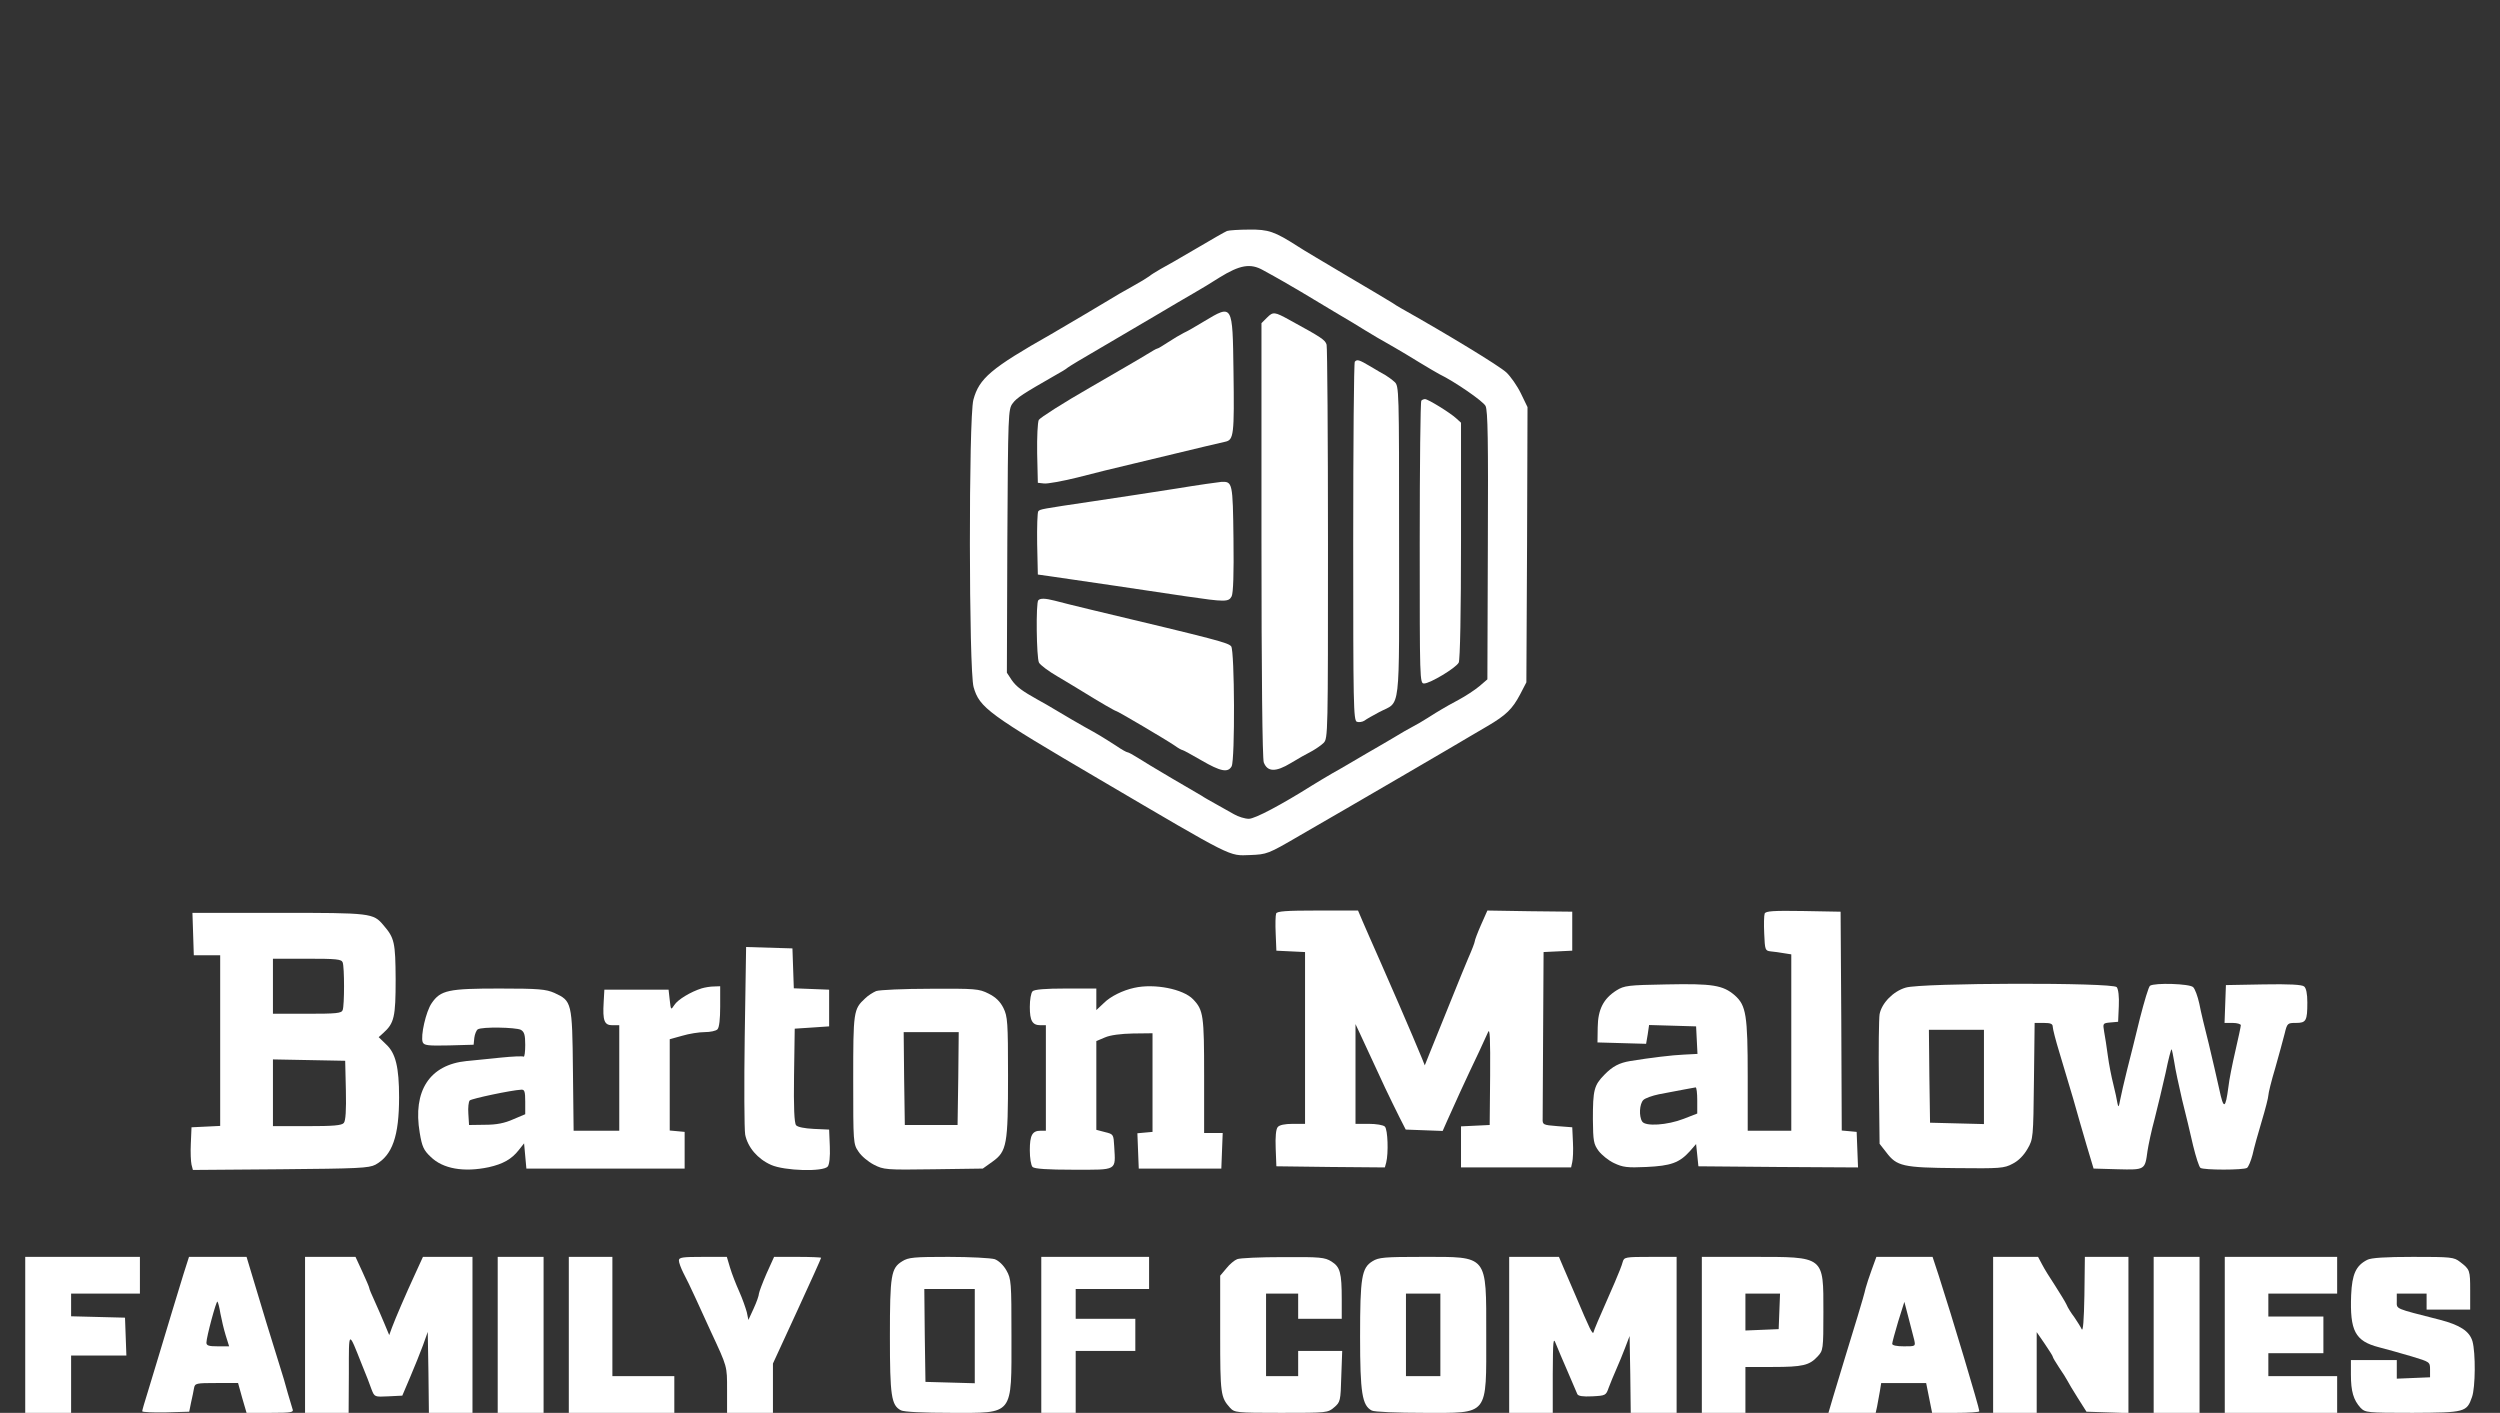
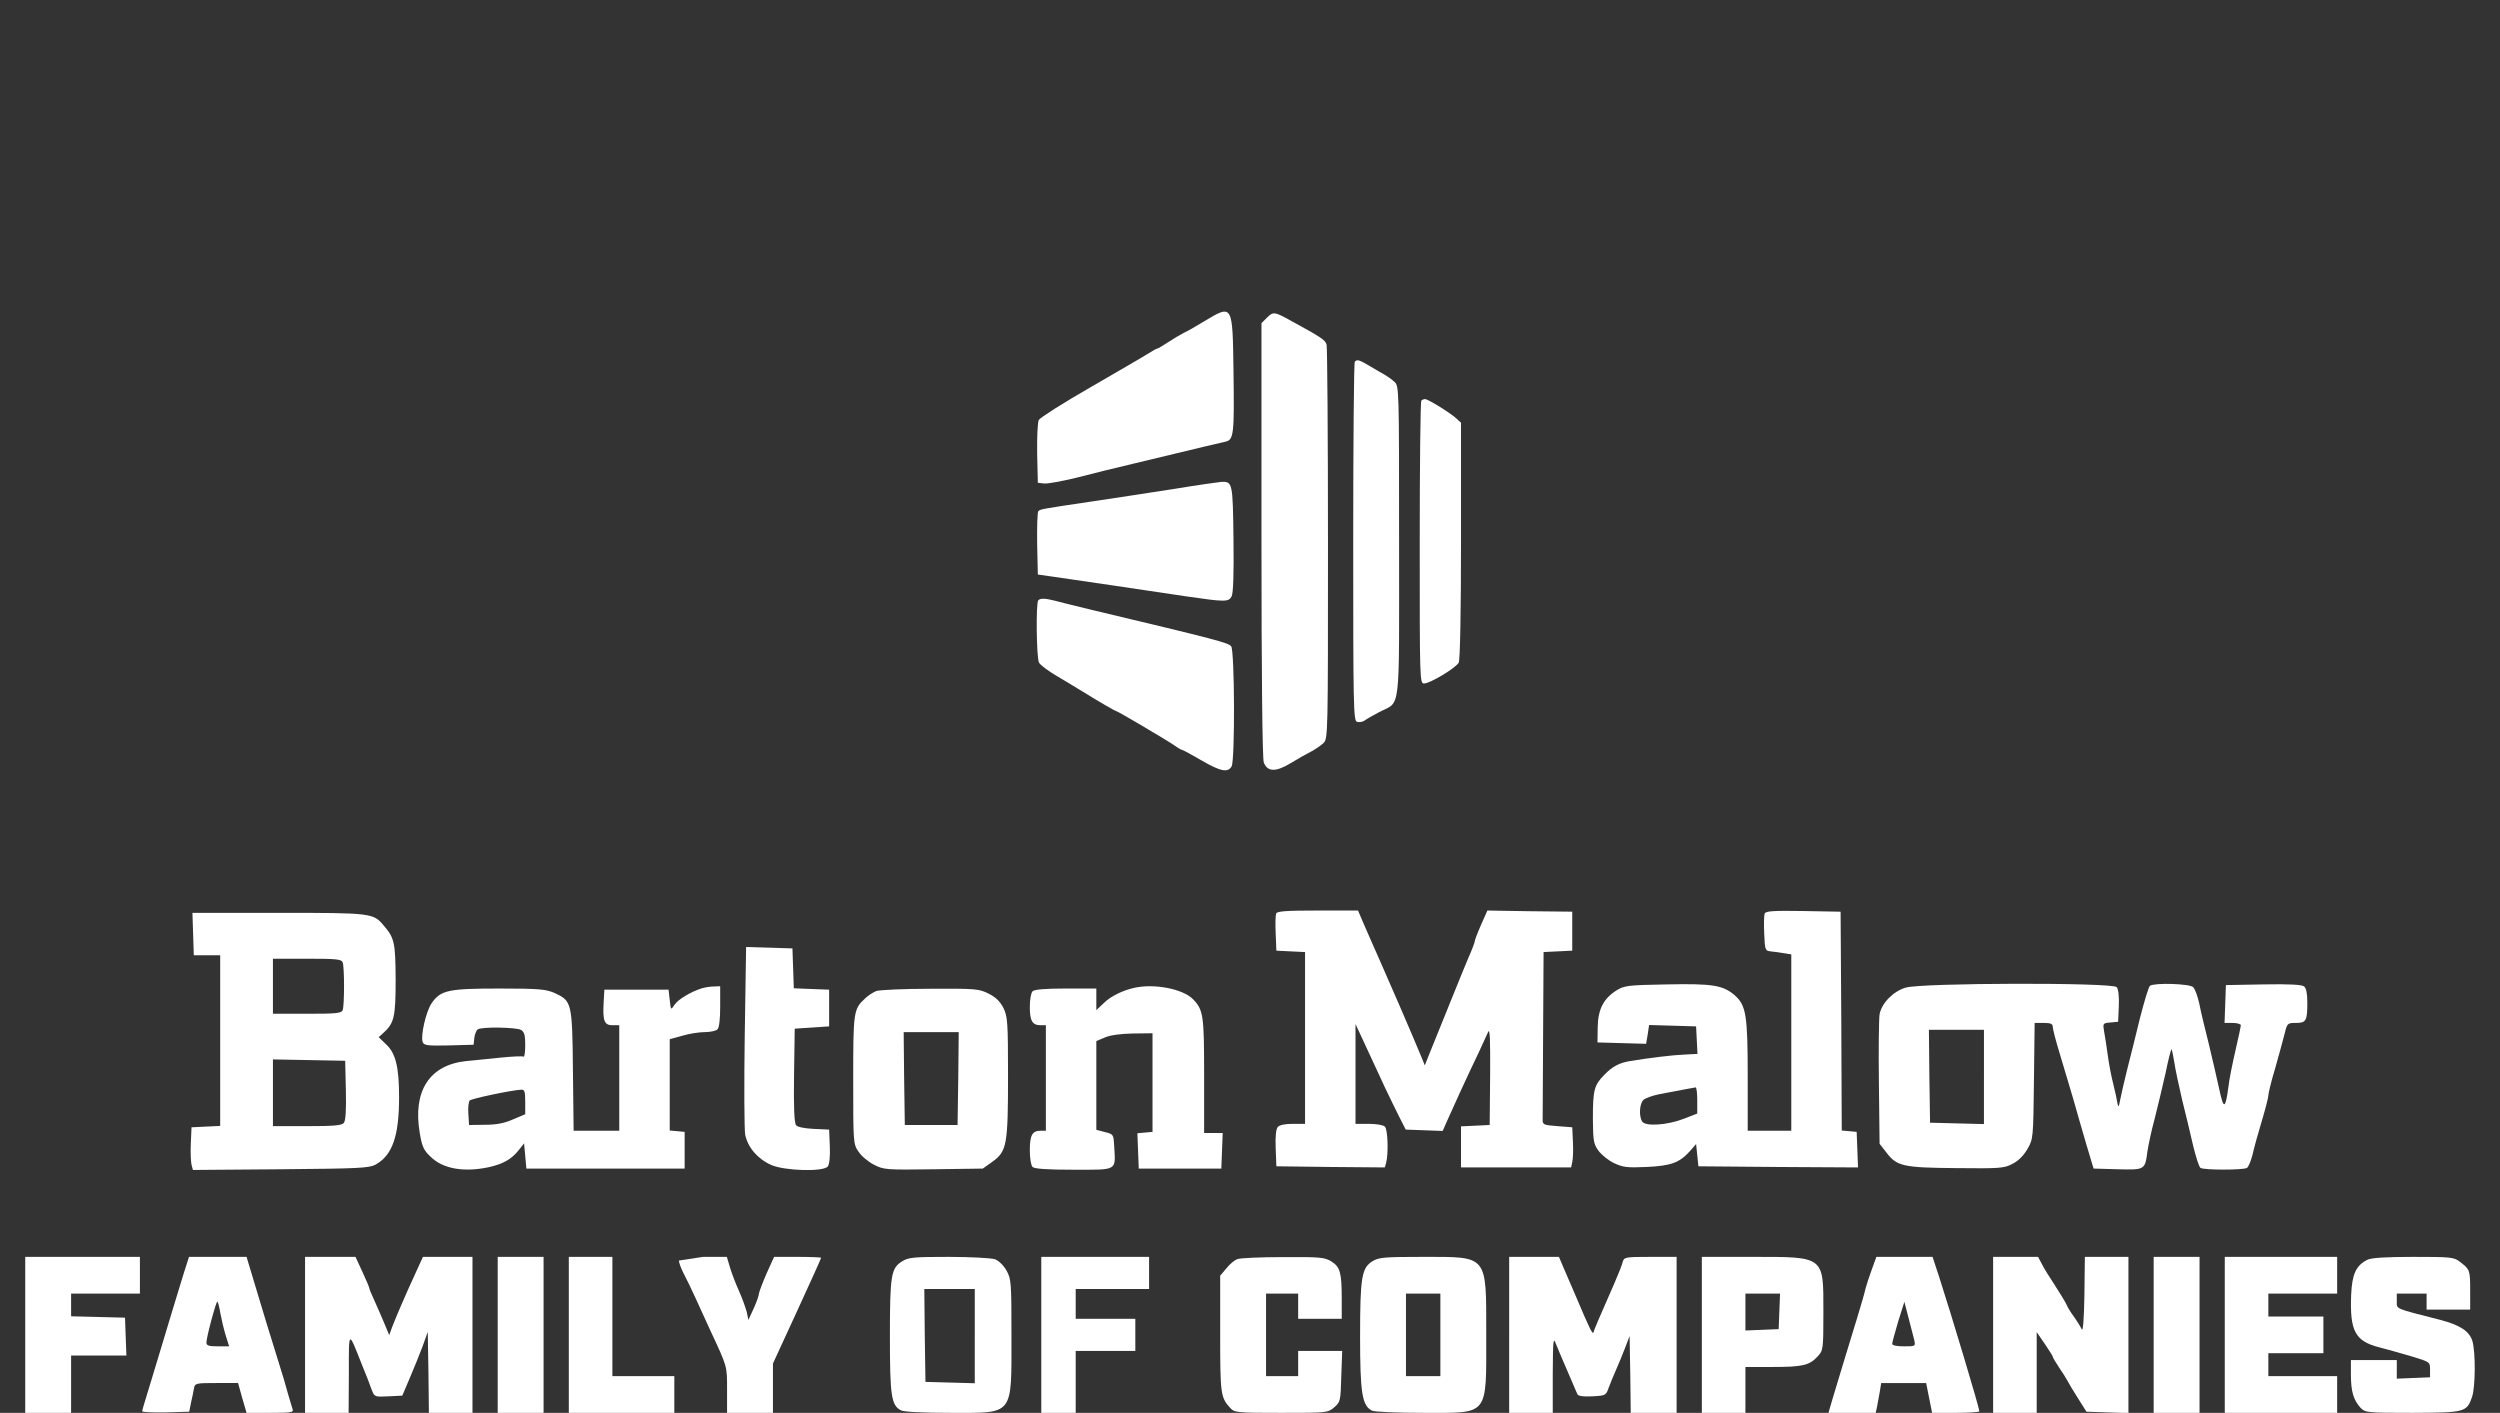
<svg xmlns="http://www.w3.org/2000/svg" version="1.0" width="1090pt" height="616pt" viewBox="0 0 1090 616" preserveAspectRatio="xMidYMid meet">
  <rect x="0" y="0" width="1090" height="616" fill="#333333" stroke="none" />
  <g transform="translate(0,616) scale(0.1,-0.1)" fill="#FFF" stroke="none">
-     <path d="M5350 5153 c-8 -3 -69 -38 -135 -77 -66 -39 -136 -79 -155 -89 -19 -11 -42 -25 -50 -32 -8 -6 -42 -27 -75 -45 -33 -18 -76 -43 -95 -55 -32 -20 -177 -105 -257 -152 -263 -149 -314 -193 -339 -286 -21 -79 -20 -1182 1 -1253 26 -90 63 -117 552 -404 589 -346 559 -331 653 -328 74 3 78 4 215 84 214 123 728 423 745 434 8 5 42 25 75 44 82 48 109 75 142 137 l28 54 3 600 2 600 -29 60 c-16 33 -45 74 -63 91 -31 29 -260 168 -461 281 -12 7 -29 17 -37 23 -8 5 -96 58 -195 116 -99 59 -196 116 -215 129 -103 66 -129 75 -214 74 -44 0 -88 -3 -96 -6z m157 -171 c61 -33 128 -72 165 -94 21 -13 86 -52 145 -87 60 -35 119 -71 133 -80 31 -19 71 -43 130 -76 25 -14 74 -44 110 -66 36 -22 74 -44 85 -50 68 -33 191 -118 202 -139 10 -20 12 -151 10 -609 l-2 -583 -35 -30 c-19 -16 -60 -43 -90 -59 -30 -16 -64 -35 -75 -42 -11 -6 -38 -23 -60 -37 -22 -14 -51 -31 -65 -38 -14 -7 -54 -30 -90 -52 -36 -21 -85 -50 -110 -64 -25 -15 -58 -34 -75 -44 -16 -10 -52 -30 -80 -46 -27 -16 -66 -39 -85 -51 -132 -83 -248 -145 -275 -145 -17 0 -46 9 -65 20 -19 11 -55 31 -80 45 -25 14 -52 29 -60 35 -8 5 -67 39 -130 76 -63 37 -131 78 -151 91 -19 12 -39 23 -43 23 -4 0 -26 12 -49 28 -64 41 -77 49 -137 82 -30 17 -82 47 -115 67 -33 20 -73 43 -90 52 -68 38 -93 56 -114 86 l-21 32 2 574 c3 556 4 575 23 600 18 25 47 43 183 121 26 14 52 30 57 35 6 5 69 43 140 84 72 42 182 107 245 144 63 38 138 81 165 97 28 16 78 46 112 68 89 55 135 63 190 32z" />
    <path d="M5250 4759 c-36 -22 -76 -45 -90 -51 -14 -7 -44 -25 -67 -40 -23 -15 -44 -28 -48 -28 -3 0 -22 -11 -43 -24 -20 -13 -133 -78 -250 -146 -117 -67 -217 -131 -223 -141 -5 -11 -8 -74 -7 -146 l3 -128 27 -3 c14 -2 80 10 145 26 65 17 174 44 243 60 325 78 377 91 402 96 37 8 40 28 36 309 -4 292 -3 291 -128 216z" />
    <path d="M5524 4775 l-24 -24 0 -945 c0 -582 4 -954 10 -970 16 -42 52 -43 118 -3 31 19 72 42 90 51 18 10 42 26 53 37 19 19 19 40 19 867 0 466 -3 857 -6 869 -6 21 -21 31 -160 107 -67 37 -73 38 -100 11z" />
    <path d="M5907 4583 c-4 -3 -7 -357 -7 -785 0 -712 1 -779 16 -785 9 -3 24 -1 33 5 9 7 38 23 64 37 96 51 87 -26 87 743 0 667 0 679 -20 697 -11 10 -29 23 -39 29 -11 6 -41 23 -67 39 -49 29 -57 31 -67 20z" />
    <path d="M6197 4413 c-4 -3 -7 -282 -7 -620 0 -599 0 -613 19 -613 26 0 139 68 151 91 6 11 10 222 10 532 l0 514 -22 20 c-28 25 -122 83 -135 83 -5 0 -13 -3 -16 -7z" />
    <path d="M5130 4030 c-96 -15 -258 -40 -360 -55 -236 -35 -234 -35 -243 -44 -4 -4 -6 -68 -5 -142 l3 -134 50 -7 c104 -15 465 -68 596 -88 171 -25 186 -25 199 0 7 14 10 98 8 251 -3 245 -4 250 -53 248 -11 -1 -99 -13 -195 -29z" />
    <path d="M4527 3543 c-11 -10 -8 -252 3 -272 5 -10 42 -38 82 -61 40 -24 89 -53 108 -65 74 -46 142 -85 146 -85 6 0 218 -125 256 -151 15 -11 30 -19 33 -19 3 0 40 -20 83 -45 84 -49 116 -55 132 -26 15 30 13 503 -2 523 -14 16 -54 27 -608 159 -69 17 -141 34 -161 40 -43 11 -63 11 -72 2z" />
    <path d="M5564 2177 c-3 -8 -4 -47 -2 -88 l3 -74 63 -3 62 -3 0 -374 0 -375 -54 0 c-34 0 -58 -5 -65 -14 -8 -9 -11 -43 -9 -93 l3 -78 236 -3 237 -2 6 22 c10 40 7 143 -6 156 -7 7 -38 12 -70 12 l-58 0 0 218 0 217 21 -45 c27 -58 68 -147 109 -235 18 -38 46 -95 61 -125 l28 -55 81 -3 80 -3 19 43 c19 44 89 197 140 303 15 33 33 71 39 85 8 19 10 -28 9 -190 l-2 -215 -62 -3 -63 -3 0 -89 0 -90 240 0 240 0 5 23 c3 12 5 52 3 87 l-3 65 -65 5 c-63 5 -65 6 -64 33 0 15 1 184 2 377 l2 349 63 3 62 3 0 85 0 85 -185 2 -185 3 -28 -63 c-15 -34 -27 -66 -27 -71 0 -5 -13 -39 -29 -75 -15 -36 -42 -101 -59 -144 -45 -112 -87 -215 -110 -272 l-20 -50 -12 30 c-7 17 -26 62 -42 100 -17 39 -43 99 -58 135 -16 36 -53 121 -83 190 -31 69 -64 146 -76 173 l-20 47 -176 0 c-138 0 -177 -3 -181 -13z" />
    <path d="M7694 2177 c-3 -8 -4 -47 -2 -88 3 -71 4 -74 28 -77 14 -1 40 -5 58 -8 l32 -5 0 -384 0 -385 -95 0 -95 0 0 236 c0 269 -7 310 -56 354 -52 45 -97 52 -298 48 -168 -3 -184 -5 -218 -26 -57 -36 -81 -83 -82 -161 l-1 -66 106 -3 106 -3 7 41 6 41 103 -3 102 -3 3 -60 3 -60 -58 -3 c-51 -2 -149 -14 -235 -28 -48 -8 -77 -23 -113 -60 -45 -46 -50 -66 -50 -194 1 -95 3 -108 25 -138 13 -17 43 -42 67 -53 38 -18 57 -21 141 -17 107 5 144 18 190 69 l27 31 5 -48 5 -49 348 -3 348 -2 -3 77 -3 78 -32 3 -33 3 -2 477 -3 477 -163 3 c-130 2 -163 0 -168 -11z m-294 -815 l0 -57 -59 -23 c-72 -28 -167 -34 -181 -12 -15 23 -12 77 5 94 8 8 39 19 68 25 101 19 152 29 160 30 4 0 7 -25 7 -57z" />
    <path d="M842 2088 l3 -93 58 0 57 0 0 -372 0 -372 -62 -3 -63 -3 -3 -70 c-2 -38 0 -80 3 -93 l6 -23 382 3 c341 3 385 5 414 20 74 41 103 125 103 294 0 131 -15 192 -56 230 l-33 32 20 18 c48 43 54 70 54 234 -1 162 -5 180 -53 236 -45 53 -52 54 -457 54 l-376 0 3 -92z m652 -124 c8 -20 8 -188 0 -208 -5 -14 -28 -16 -155 -16 l-149 0 0 120 0 120 149 0 c127 0 150 -2 155 -16z m14 -558 c2 -86 -1 -133 -9 -142 -9 -11 -45 -14 -160 -14 l-149 0 0 145 0 146 158 -3 157 -3 3 -129z" />
    <path d="M3247 1643 c-3 -213 -2 -407 2 -430 11 -55 54 -106 113 -132 58 -26 227 -31 247 -7 7 9 11 42 9 88 l-3 73 -67 3 c-40 2 -71 8 -77 16 -8 9 -11 79 -9 217 l3 204 75 5 75 5 0 80 0 80 -77 3 -77 3 -3 87 -3 87 -101 3 -101 3 -6 -388z" />
    <path d="M8309 1854 c-55 -16 -105 -68 -114 -116 -3 -18 -5 -153 -3 -299 l3 -266 29 -37 c46 -61 72 -67 305 -69 191 -2 209 -1 246 19 26 13 49 37 65 65 25 43 25 48 28 297 l3 252 40 0 c30 0 39 -4 39 -17 0 -9 13 -60 29 -112 16 -53 43 -143 60 -201 16 -58 43 -150 59 -205 l30 -100 105 -3 c120 -3 119 -3 130 79 4 26 17 89 31 140 13 52 35 142 48 201 12 59 24 105 26 103 2 -2 7 -27 12 -57 4 -29 20 -102 34 -163 15 -60 37 -150 48 -200 12 -49 26 -93 32 -97 14 -10 188 -10 203 0 6 4 17 30 24 57 6 28 24 93 40 146 16 53 29 104 29 113 0 9 13 63 30 119 16 56 34 123 41 150 11 46 13 47 49 47 45 0 50 9 50 90 0 37 -5 62 -14 69 -9 8 -65 11 -177 9 l-164 -3 -3 -82 -3 -83 36 0 c19 0 35 -5 35 -10 0 -6 -11 -56 -24 -113 -13 -56 -27 -126 -30 -155 -13 -99 -21 -101 -40 -11 -10 46 -31 136 -46 199 -16 63 -35 141 -41 174 -7 32 -19 65 -27 72 -14 15 -168 20 -188 6 -6 -4 -25 -68 -44 -142 -18 -74 -43 -175 -56 -225 -12 -49 -26 -108 -30 -130 -6 -33 -8 -35 -12 -15 -2 14 -10 51 -18 83 -8 31 -19 87 -24 125 -5 37 -12 84 -16 104 -6 36 -6 37 27 40 l34 3 3 68 c2 42 -2 74 -9 83 -17 21 -852 19 -920 -2z m341 -389 l0 -206 -117 3 -118 3 -3 203 -2 202 120 0 120 0 0 -205z" />
    <path d="M3060 1851 c-48 -15 -105 -49 -120 -73 -15 -23 -15 -22 -20 22 l-5 45 -140 0 -140 0 -3 -54 c-5 -82 3 -101 38 -101 l30 0 0 -230 0 -230 -99 0 -100 0 -3 263 c-3 298 -5 303 -81 338 -37 16 -67 19 -239 19 -223 0 -257 -7 -296 -64 -25 -36 -49 -143 -39 -170 6 -14 22 -16 114 -14 l108 3 3 30 c2 16 9 33 15 37 18 12 166 9 188 -2 15 -9 19 -22 19 -66 0 -30 -3 -53 -7 -51 -5 3 -48 1 -98 -4 -49 -5 -117 -12 -150 -15 -162 -16 -236 -130 -205 -313 10 -60 17 -76 48 -105 53 -52 144 -68 253 -45 62 14 100 35 131 75 l23 29 5 -55 5 -55 345 0 345 0 0 80 0 80 -32 3 -33 3 0 199 0 199 54 15 c30 9 74 16 98 16 24 0 49 5 56 12 8 8 12 45 12 100 l0 88 -27 -1 c-16 0 -39 -4 -53 -8z m-770 -495 l0 -54 -52 -22 c-38 -17 -73 -24 -123 -24 l-70 -1 -3 49 c-2 27 1 53 6 58 8 8 182 45 225 47 14 1 17 -8 17 -53z" />
    <path d="M4945 1853 c-50 -11 -103 -37 -132 -66 l-33 -31 0 47 0 47 -133 0 c-90 0 -137 -4 -145 -12 -7 -7 -12 -37 -12 -68 0 -61 11 -80 47 -80 l23 0 0 -230 0 -230 -23 0 c-36 0 -47 -19 -47 -85 0 -34 5 -66 12 -73 8 -8 63 -12 180 -12 192 0 182 -6 176 101 -3 53 -3 54 -40 63 l-38 10 0 193 0 194 38 16 c23 10 69 16 122 17 l85 1 0 -215 0 -215 -33 -3 -33 -3 3 -77 3 -77 180 0 180 0 3 78 3 77 -41 0 -40 0 0 249 c0 264 -3 287 -48 334 -43 45 -169 70 -257 50z" />
    <path d="M3820 1839 c-14 -6 -36 -20 -48 -32 -51 -47 -52 -57 -52 -355 0 -273 0 -280 23 -313 12 -19 42 -44 67 -57 43 -22 52 -23 260 -20 l215 3 42 30 c63 45 68 74 68 375 0 235 -2 258 -20 295 -14 28 -33 47 -65 63 -42 21 -56 22 -255 21 -115 0 -221 -5 -235 -10z m358 -381 l-3 -203 -115 0 -115 0 -3 203 -2 202 120 0 120 0 -2 -202z" />
    <path d="M110 340 l0 -340 100 0 100 0 0 125 0 125 120 0 121 0 -3 83 -3 82 -117 3 -118 3 0 49 0 50 150 0 150 0 0 80 0 80 -250 0 -250 0 0 -340z" />
    <path d="M801 608 c-28 -91 -72 -236 -107 -353 -15 -50 -38 -124 -50 -165 -13 -41 -24 -79 -24 -83 0 -4 46 -6 103 -5 l102 3 8 40 c5 22 11 50 13 63 4 21 9 22 98 22 l94 0 18 -65 19 -65 103 0 c95 0 104 2 97 18 -3 9 -12 40 -20 67 -7 28 -25 88 -40 135 -38 122 -68 219 -106 347 l-34 113 -125 0 -126 0 -23 -72z m160 -175 c5 -27 15 -69 23 -95 l15 -48 -49 0 c-39 0 -50 3 -50 16 0 24 43 184 48 179 3 -3 9 -26 13 -52z" />
    <path d="M1330 340 l0 -340 95 0 95 0 1 173 c0 191 -3 188 57 37 17 -41 36 -90 42 -108 13 -33 13 -33 74 -30 l60 3 34 80 c19 44 44 107 56 139 l21 59 3 -176 2 -177 95 0 95 0 0 340 0 340 -108 0 -108 0 -32 -70 c-44 -95 -88 -198 -103 -238 l-12 -33 -20 48 c-11 26 -30 71 -43 99 -13 28 -24 54 -24 58 0 4 -14 36 -30 71 l-30 65 -110 0 -110 0 0 -340z" />
    <path d="M2170 340 l0 -340 100 0 100 0 0 340 0 340 -100 0 -100 0 0 -340z" />
    <path d="M2480 340 l0 -340 230 0 230 0 0 80 0 80 -135 0 -135 0 0 260 0 260 -95 0 -95 0 0 -340z" />
-     <path d="M2960 664 c0 -9 9 -33 19 -53 11 -20 36 -72 56 -116 20 -44 49 -107 64 -140 73 -157 71 -150 71 -255 l0 -100 100 0 100 0 0 108 0 107 105 228 c58 126 105 230 105 233 0 2 -46 4 -102 4 l-103 0 -33 -73 c-17 -39 -32 -79 -33 -87 0 -8 -10 -37 -23 -65 l-23 -50 -7 34 c-5 18 -19 59 -33 90 -14 31 -32 77 -40 104 l-14 47 -104 0 c-90 0 -105 -2 -105 -16z" />
+     <path d="M2960 664 c0 -9 9 -33 19 -53 11 -20 36 -72 56 -116 20 -44 49 -107 64 -140 73 -157 71 -150 71 -255 l0 -100 100 0 100 0 0 108 0 107 105 228 c58 126 105 230 105 233 0 2 -46 4 -102 4 l-103 0 -33 -73 c-17 -39 -32 -79 -33 -87 0 -8 -10 -37 -23 -65 l-23 -50 -7 34 c-5 18 -19 59 -33 90 -14 31 -32 77 -40 104 l-14 47 -104 0 z" />
    <path d="M3934 661 c-49 -30 -54 -59 -54 -328 0 -259 6 -300 48 -322 13 -7 96 -11 220 -11 274 0 262 -16 262 335 0 235 -1 249 -22 286 -13 23 -33 42 -51 49 -17 5 -107 10 -201 10 -150 0 -175 -2 -202 -19z m316 -326 l0 -206 -107 3 -108 3 -3 203 -2 202 110 0 110 0 0 -205z" />
    <path d="M4540 340 l0 -340 75 0 75 0 0 135 0 135 130 0 130 0 0 70 0 70 -130 0 -130 0 0 65 0 65 160 0 160 0 0 70 0 70 -235 0 -235 0 0 -340z" />
    <path d="M5394 670 c-11 -4 -33 -22 -47 -40 l-27 -32 0 -254 c0 -263 2 -276 43 -322 20 -21 26 -22 223 -22 200 0 203 0 231 24 27 23 28 28 31 135 l4 111 -96 0 -96 0 0 -55 0 -55 -70 0 -70 0 0 180 0 180 70 0 70 0 0 -55 0 -55 95 0 95 0 0 84 c0 118 -7 142 -45 166 -29 18 -49 20 -211 19 -99 0 -188 -4 -200 -9z" />
    <path d="M5984 661 c-47 -29 -54 -69 -54 -329 0 -246 9 -300 51 -322 10 -6 111 -10 227 -10 286 0 272 -18 272 340 0 352 10 340 -277 340 -166 0 -192 -2 -219 -19z m296 -321 l0 -180 -75 0 -75 0 0 180 0 180 75 0 75 0 0 -180z" />
    <path d="M6580 340 l0 -340 95 0 95 0 0 168 c1 151 2 164 14 132 8 -19 30 -73 51 -120 20 -47 39 -91 42 -98 4 -9 24 -12 65 -10 59 3 60 4 72 38 7 19 22 55 33 80 11 25 29 68 39 95 l19 50 3 -167 2 -168 100 0 100 0 0 340 0 340 -114 0 c-110 0 -115 -1 -121 -22 -3 -13 -19 -53 -35 -90 -77 -175 -89 -204 -92 -216 -4 -14 -17 14 -78 158 -18 41 -41 96 -53 123 l-20 47 -109 0 -108 0 0 -340z" />
    <path d="M7420 340 l0 -340 95 0 95 0 0 100 0 100 119 0 c131 0 160 7 196 46 24 26 25 30 25 193 0 246 7 241 -310 241 l-220 0 0 -340z m338 103 l-3 -78 -72 -3 -73 -3 0 81 0 80 75 0 76 0 -3 -77z" />
    <path d="M8161 625 c-11 -30 -23 -67 -27 -82 -3 -15 -19 -71 -35 -123 -34 -110 -78 -256 -107 -352 l-20 -68 103 0 103 0 6 27 c3 16 8 45 12 66 l6 37 98 0 98 0 13 -65 13 -65 103 0 c57 0 103 3 103 7 0 14 -120 415 -177 591 l-27 82 -122 0 -123 0 -20 -55z m185 -307 c6 -28 6 -28 -45 -28 -31 0 -51 4 -51 11 0 6 12 50 26 97 l27 86 18 -69 c10 -39 21 -82 25 -97z" />
    <path d="M8690 340 l0 -340 95 0 95 0 0 176 0 176 35 -51 c19 -28 35 -53 35 -56 0 -4 13 -25 28 -48 16 -23 32 -49 36 -57 4 -8 24 -42 45 -75 l38 -60 92 -3 91 -3 0 341 0 340 -95 0 -95 0 -2 -167 c-2 -110 -6 -161 -12 -148 -5 11 -20 34 -32 52 -13 17 -29 42 -34 55 -6 13 -29 50 -50 83 -22 33 -48 75 -57 93 l-17 32 -98 0 -98 0 0 -340z" />
    <path d="M9390 340 l0 -340 100 0 100 0 0 340 0 340 -100 0 -100 0 0 -340z" />
    <path d="M9700 340 l0 -340 245 0 245 0 0 80 0 80 -150 0 -150 0 0 50 0 50 120 0 120 0 0 80 0 80 -120 0 -120 0 0 50 0 50 150 0 150 0 0 80 0 80 -245 0 -245 0 0 -340z" />
    <path d="M10321 667 c-49 -25 -66 -62 -70 -153 -6 -157 17 -201 121 -228 35 -9 99 -27 143 -40 79 -24 80 -24 80 -57 l0 -34 -72 -3 -73 -3 0 41 0 40 -100 0 -100 0 0 -64 c0 -72 11 -110 42 -144 21 -21 27 -22 227 -22 229 1 236 3 259 69 15 42 16 193 2 243 -13 44 -54 71 -143 94 -199 51 -187 45 -187 81 l0 33 65 0 65 0 0 -35 0 -35 95 0 95 0 0 83 c0 89 -1 92 -44 125 -27 21 -38 22 -205 22 -120 0 -184 -4 -200 -13z" />
  </g>
</svg>